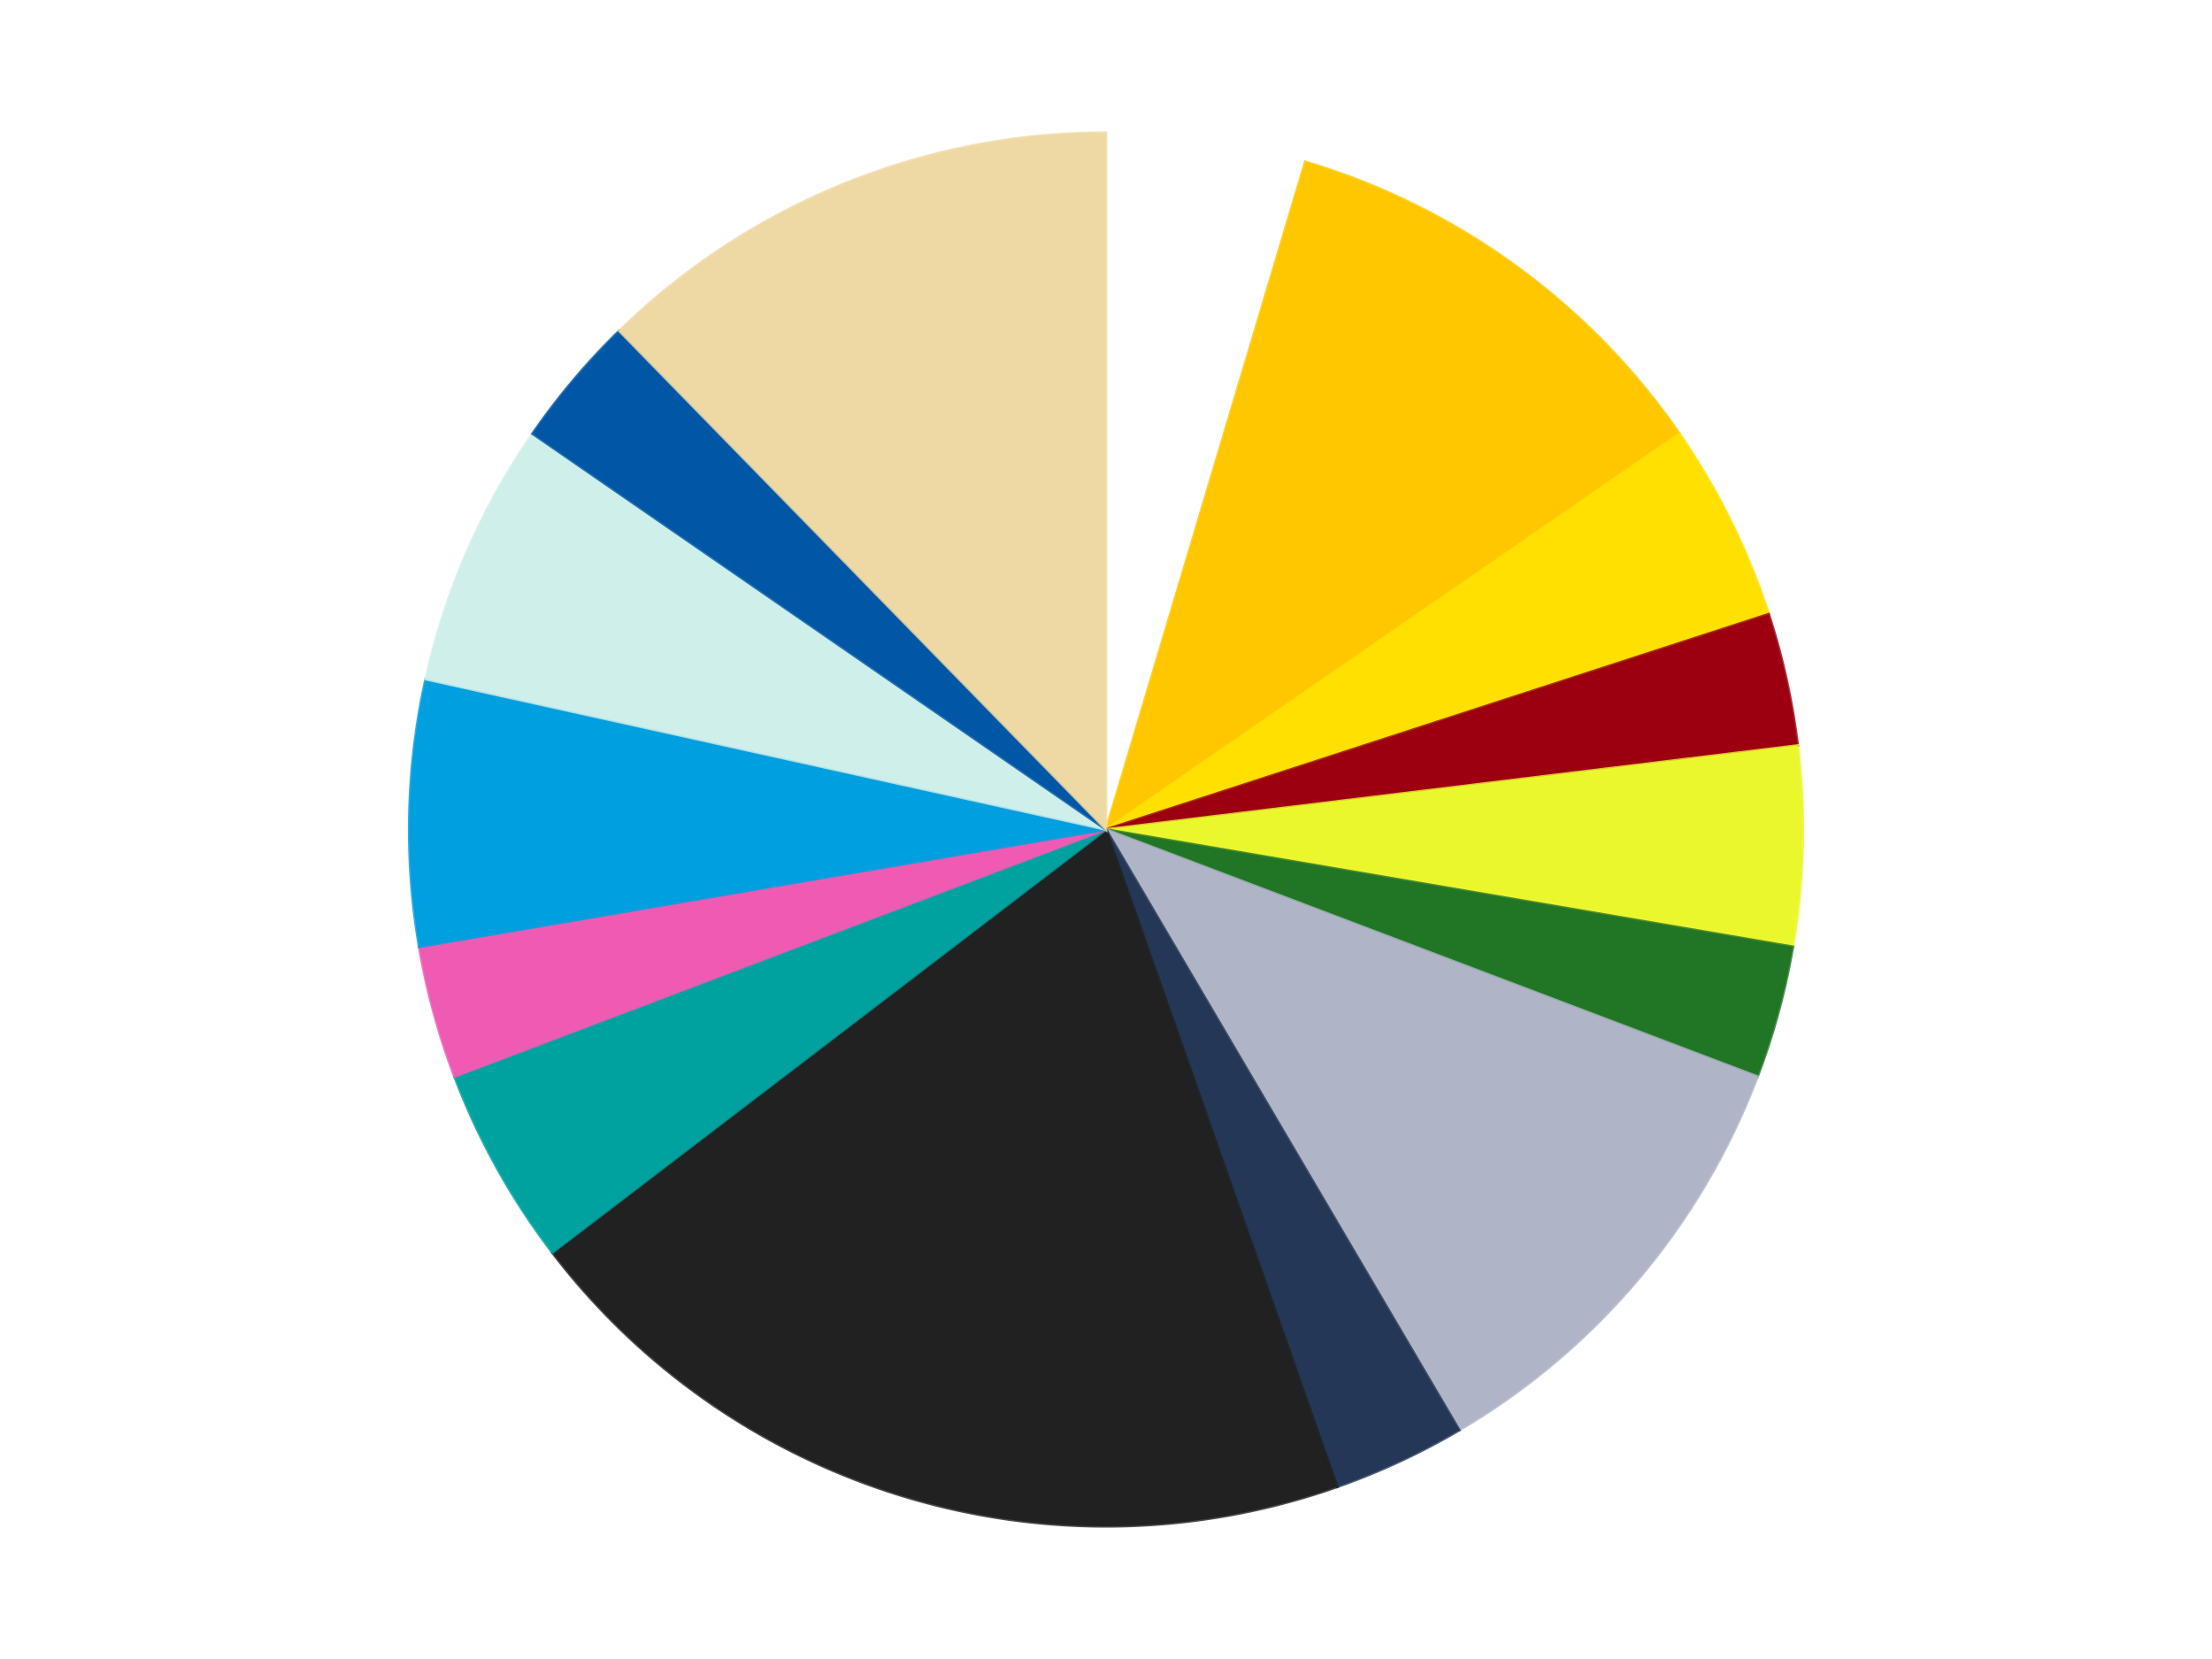
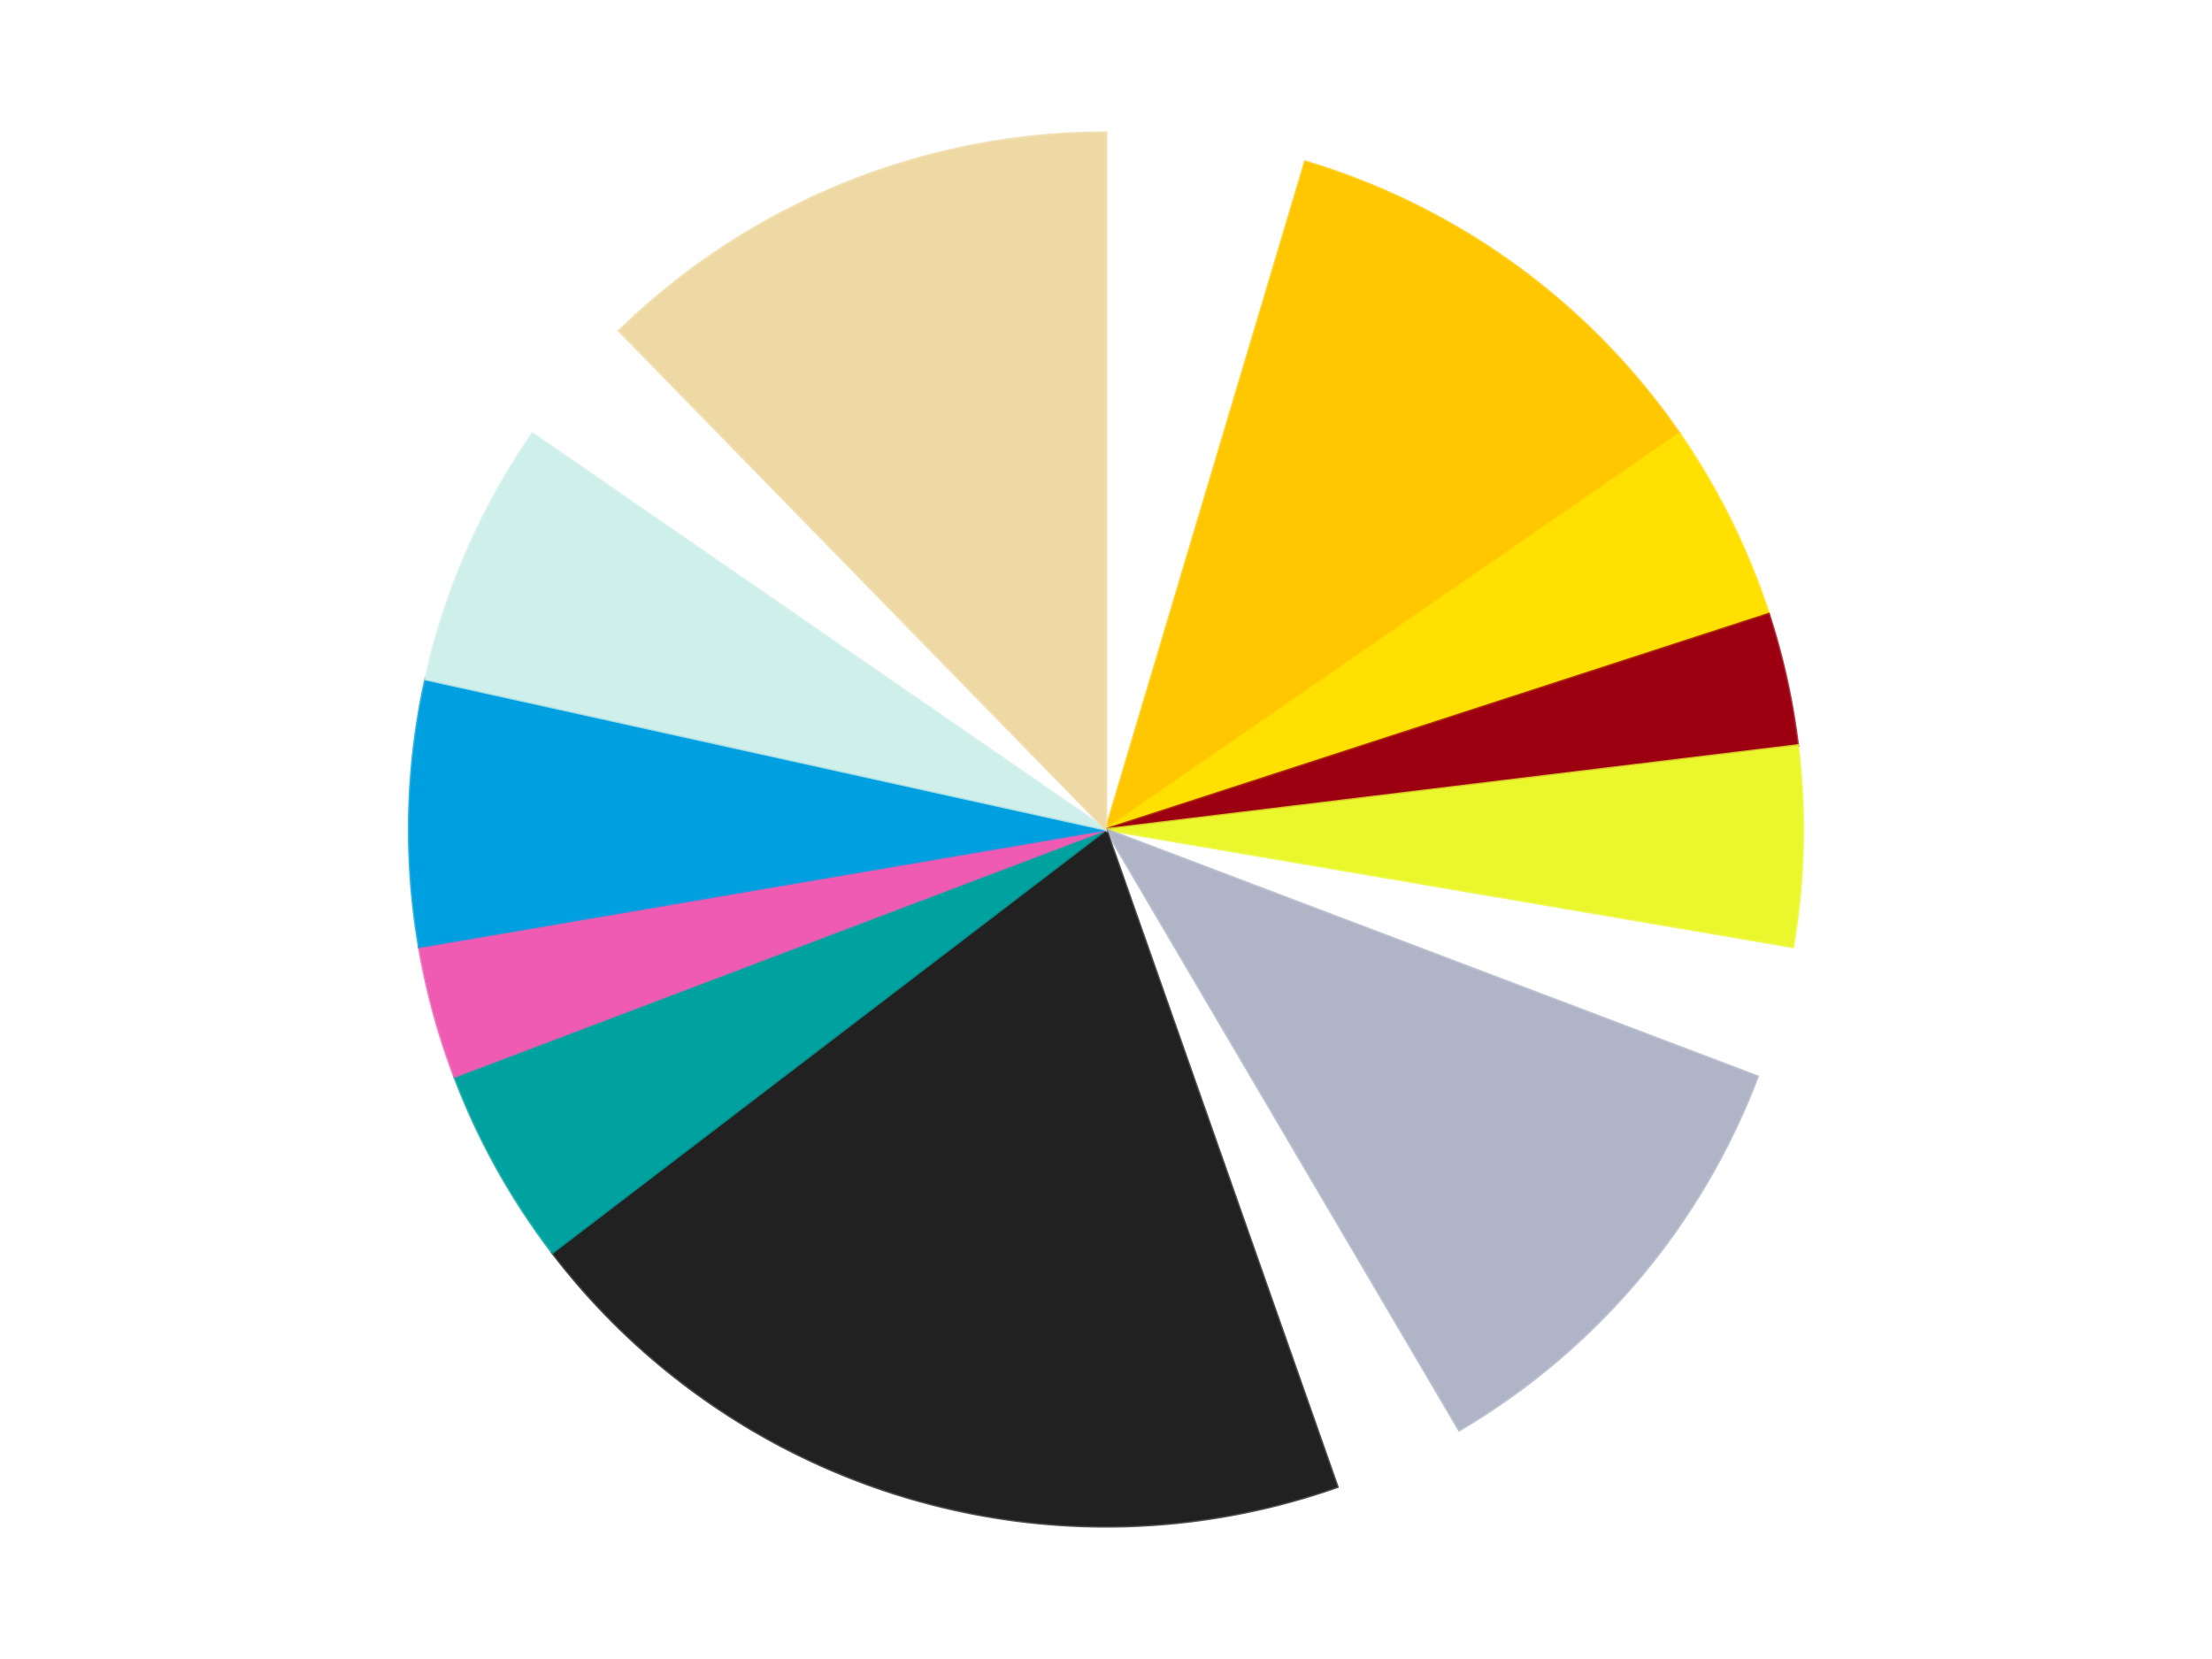
<svg xmlns="http://www.w3.org/2000/svg" xmlns:xlink="http://www.w3.org/1999/xlink" id="chart-0e445334-27a2-44bc-991e-8ab7e56d196b" class="pygal-chart" viewBox="0 0 800 600">
  <defs>
    <style type="text/css">#chart-0e445334-27a2-44bc-991e-8ab7e56d196b{-webkit-user-select:none;-webkit-font-smoothing:antialiased;font-family:Consolas,"Liberation Mono",Menlo,Courier,monospace}#chart-0e445334-27a2-44bc-991e-8ab7e56d196b .title{font-family:Consolas,"Liberation Mono",Menlo,Courier,monospace;font-size:16px}#chart-0e445334-27a2-44bc-991e-8ab7e56d196b .legends .legend text{font-family:Consolas,"Liberation Mono",Menlo,Courier,monospace;font-size:14px}#chart-0e445334-27a2-44bc-991e-8ab7e56d196b .axis text{font-family:Consolas,"Liberation Mono",Menlo,Courier,monospace;font-size:10px}#chart-0e445334-27a2-44bc-991e-8ab7e56d196b .axis text.major{font-family:Consolas,"Liberation Mono",Menlo,Courier,monospace;font-size:10px}#chart-0e445334-27a2-44bc-991e-8ab7e56d196b .text-overlay text.value{font-family:Consolas,"Liberation Mono",Menlo,Courier,monospace;font-size:16px}#chart-0e445334-27a2-44bc-991e-8ab7e56d196b .text-overlay text.label{font-family:Consolas,"Liberation Mono",Menlo,Courier,monospace;font-size:10px}#chart-0e445334-27a2-44bc-991e-8ab7e56d196b .tooltip{font-family:Consolas,"Liberation Mono",Menlo,Courier,monospace;font-size:14px}#chart-0e445334-27a2-44bc-991e-8ab7e56d196b text.no_data{font-family:Consolas,"Liberation Mono",Menlo,Courier,monospace;font-size:64px}
#chart-0e445334-27a2-44bc-991e-8ab7e56d196b{background-color:transparent}#chart-0e445334-27a2-44bc-991e-8ab7e56d196b path,#chart-0e445334-27a2-44bc-991e-8ab7e56d196b line,#chart-0e445334-27a2-44bc-991e-8ab7e56d196b rect,#chart-0e445334-27a2-44bc-991e-8ab7e56d196b circle{-webkit-transition:150ms;-moz-transition:150ms;transition:150ms}#chart-0e445334-27a2-44bc-991e-8ab7e56d196b .graph &gt; .background{fill:transparent}#chart-0e445334-27a2-44bc-991e-8ab7e56d196b .plot &gt; .background{fill:transparent}#chart-0e445334-27a2-44bc-991e-8ab7e56d196b .graph{fill:rgba(0,0,0,.87)}#chart-0e445334-27a2-44bc-991e-8ab7e56d196b text.no_data{fill:rgba(0,0,0,1)}#chart-0e445334-27a2-44bc-991e-8ab7e56d196b .title{fill:rgba(0,0,0,1)}#chart-0e445334-27a2-44bc-991e-8ab7e56d196b .legends .legend text{fill:rgba(0,0,0,.87)}#chart-0e445334-27a2-44bc-991e-8ab7e56d196b .legends .legend:hover text{fill:rgba(0,0,0,1)}#chart-0e445334-27a2-44bc-991e-8ab7e56d196b .axis .line{stroke:rgba(0,0,0,1)}#chart-0e445334-27a2-44bc-991e-8ab7e56d196b .axis .guide.line{stroke:rgba(0,0,0,.54)}#chart-0e445334-27a2-44bc-991e-8ab7e56d196b .axis .major.line{stroke:rgba(0,0,0,.87)}#chart-0e445334-27a2-44bc-991e-8ab7e56d196b .axis text.major{fill:rgba(0,0,0,1)}#chart-0e445334-27a2-44bc-991e-8ab7e56d196b .axis.y .guides:hover .guide.line,#chart-0e445334-27a2-44bc-991e-8ab7e56d196b .line-graph .axis.x .guides:hover .guide.line,#chart-0e445334-27a2-44bc-991e-8ab7e56d196b .stackedline-graph .axis.x .guides:hover .guide.line,#chart-0e445334-27a2-44bc-991e-8ab7e56d196b .xy-graph .axis.x .guides:hover .guide.line{stroke:rgba(0,0,0,1)}#chart-0e445334-27a2-44bc-991e-8ab7e56d196b .axis .guides:hover text{fill:rgba(0,0,0,1)}#chart-0e445334-27a2-44bc-991e-8ab7e56d196b .reactive{fill-opacity:1.0;stroke-opacity:.8;stroke-width:1}#chart-0e445334-27a2-44bc-991e-8ab7e56d196b .ci{stroke:rgba(0,0,0,.87)}#chart-0e445334-27a2-44bc-991e-8ab7e56d196b .reactive.active,#chart-0e445334-27a2-44bc-991e-8ab7e56d196b .active .reactive{fill-opacity:0.6;stroke-opacity:.9;stroke-width:4}#chart-0e445334-27a2-44bc-991e-8ab7e56d196b .ci .reactive.active{stroke-width:1.5}#chart-0e445334-27a2-44bc-991e-8ab7e56d196b .series text{fill:rgba(0,0,0,1)}#chart-0e445334-27a2-44bc-991e-8ab7e56d196b .tooltip rect{fill:transparent;stroke:rgba(0,0,0,1);-webkit-transition:opacity 150ms;-moz-transition:opacity 150ms;transition:opacity 150ms}#chart-0e445334-27a2-44bc-991e-8ab7e56d196b .tooltip .label{fill:rgba(0,0,0,.87)}#chart-0e445334-27a2-44bc-991e-8ab7e56d196b .tooltip .label{fill:rgba(0,0,0,.87)}#chart-0e445334-27a2-44bc-991e-8ab7e56d196b .tooltip .legend{font-size:.8em;fill:rgba(0,0,0,.54)}#chart-0e445334-27a2-44bc-991e-8ab7e56d196b .tooltip .x_label{font-size:.6em;fill:rgba(0,0,0,1)}#chart-0e445334-27a2-44bc-991e-8ab7e56d196b .tooltip .xlink{font-size:.5em;text-decoration:underline}#chart-0e445334-27a2-44bc-991e-8ab7e56d196b .tooltip .value{font-size:1.5em}#chart-0e445334-27a2-44bc-991e-8ab7e56d196b .bound{font-size:.5em}#chart-0e445334-27a2-44bc-991e-8ab7e56d196b .max-value{font-size:.75em;fill:rgba(0,0,0,.54)}#chart-0e445334-27a2-44bc-991e-8ab7e56d196b .map-element{fill:transparent;stroke:rgba(0,0,0,.54) !important}#chart-0e445334-27a2-44bc-991e-8ab7e56d196b .map-element .reactive{fill-opacity:inherit;stroke-opacity:inherit}#chart-0e445334-27a2-44bc-991e-8ab7e56d196b .color-0,#chart-0e445334-27a2-44bc-991e-8ab7e56d196b .color-0 a:visited{stroke:#F44336;fill:#F44336}#chart-0e445334-27a2-44bc-991e-8ab7e56d196b .color-1,#chart-0e445334-27a2-44bc-991e-8ab7e56d196b .color-1 a:visited{stroke:#3F51B5;fill:#3F51B5}#chart-0e445334-27a2-44bc-991e-8ab7e56d196b .color-2,#chart-0e445334-27a2-44bc-991e-8ab7e56d196b .color-2 a:visited{stroke:#009688;fill:#009688}#chart-0e445334-27a2-44bc-991e-8ab7e56d196b .color-3,#chart-0e445334-27a2-44bc-991e-8ab7e56d196b .color-3 a:visited{stroke:#FFC107;fill:#FFC107}#chart-0e445334-27a2-44bc-991e-8ab7e56d196b .color-4,#chart-0e445334-27a2-44bc-991e-8ab7e56d196b .color-4 a:visited{stroke:#FF5722;fill:#FF5722}#chart-0e445334-27a2-44bc-991e-8ab7e56d196b .color-5,#chart-0e445334-27a2-44bc-991e-8ab7e56d196b .color-5 a:visited{stroke:#9C27B0;fill:#9C27B0}#chart-0e445334-27a2-44bc-991e-8ab7e56d196b .color-6,#chart-0e445334-27a2-44bc-991e-8ab7e56d196b .color-6 a:visited{stroke:#03A9F4;fill:#03A9F4}#chart-0e445334-27a2-44bc-991e-8ab7e56d196b .color-7,#chart-0e445334-27a2-44bc-991e-8ab7e56d196b .color-7 a:visited{stroke:#8BC34A;fill:#8BC34A}#chart-0e445334-27a2-44bc-991e-8ab7e56d196b .color-8,#chart-0e445334-27a2-44bc-991e-8ab7e56d196b .color-8 a:visited{stroke:#FF9800;fill:#FF9800}#chart-0e445334-27a2-44bc-991e-8ab7e56d196b .color-9,#chart-0e445334-27a2-44bc-991e-8ab7e56d196b .color-9 a:visited{stroke:#E91E63;fill:#E91E63}#chart-0e445334-27a2-44bc-991e-8ab7e56d196b .color-10,#chart-0e445334-27a2-44bc-991e-8ab7e56d196b .color-10 a:visited{stroke:#2196F3;fill:#2196F3}#chart-0e445334-27a2-44bc-991e-8ab7e56d196b .color-11,#chart-0e445334-27a2-44bc-991e-8ab7e56d196b .color-11 a:visited{stroke:#4CAF50;fill:#4CAF50}#chart-0e445334-27a2-44bc-991e-8ab7e56d196b .color-12,#chart-0e445334-27a2-44bc-991e-8ab7e56d196b .color-12 a:visited{stroke:#FFEB3B;fill:#FFEB3B}#chart-0e445334-27a2-44bc-991e-8ab7e56d196b .color-13,#chart-0e445334-27a2-44bc-991e-8ab7e56d196b .color-13 a:visited{stroke:#673AB7;fill:#673AB7}#chart-0e445334-27a2-44bc-991e-8ab7e56d196b .color-14,#chart-0e445334-27a2-44bc-991e-8ab7e56d196b .color-14 a:visited{stroke:#00BCD4;fill:#00BCD4}#chart-0e445334-27a2-44bc-991e-8ab7e56d196b .text-overlay .color-0 text{fill:black}#chart-0e445334-27a2-44bc-991e-8ab7e56d196b .text-overlay .color-1 text{fill:black}#chart-0e445334-27a2-44bc-991e-8ab7e56d196b .text-overlay .color-2 text{fill:black}#chart-0e445334-27a2-44bc-991e-8ab7e56d196b .text-overlay .color-3 text{fill:black}#chart-0e445334-27a2-44bc-991e-8ab7e56d196b .text-overlay .color-4 text{fill:black}#chart-0e445334-27a2-44bc-991e-8ab7e56d196b .text-overlay .color-5 text{fill:black}#chart-0e445334-27a2-44bc-991e-8ab7e56d196b .text-overlay .color-6 text{fill:black}#chart-0e445334-27a2-44bc-991e-8ab7e56d196b .text-overlay .color-7 text{fill:black}#chart-0e445334-27a2-44bc-991e-8ab7e56d196b .text-overlay .color-8 text{fill:black}#chart-0e445334-27a2-44bc-991e-8ab7e56d196b .text-overlay .color-9 text{fill:black}#chart-0e445334-27a2-44bc-991e-8ab7e56d196b .text-overlay .color-10 text{fill:black}#chart-0e445334-27a2-44bc-991e-8ab7e56d196b .text-overlay .color-11 text{fill:black}#chart-0e445334-27a2-44bc-991e-8ab7e56d196b .text-overlay .color-12 text{fill:black}#chart-0e445334-27a2-44bc-991e-8ab7e56d196b .text-overlay .color-13 text{fill:black}#chart-0e445334-27a2-44bc-991e-8ab7e56d196b .text-overlay .color-14 text{fill:black}
#chart-0e445334-27a2-44bc-991e-8ab7e56d196b text.no_data{text-anchor:middle}#chart-0e445334-27a2-44bc-991e-8ab7e56d196b .guide.line{fill:none}#chart-0e445334-27a2-44bc-991e-8ab7e56d196b .centered{text-anchor:middle}#chart-0e445334-27a2-44bc-991e-8ab7e56d196b .title{text-anchor:middle}#chart-0e445334-27a2-44bc-991e-8ab7e56d196b .legends .legend text{fill-opacity:1}#chart-0e445334-27a2-44bc-991e-8ab7e56d196b .axis.x text{text-anchor:middle}#chart-0e445334-27a2-44bc-991e-8ab7e56d196b .axis.x:not(.web) text[transform]{text-anchor:start}#chart-0e445334-27a2-44bc-991e-8ab7e56d196b .axis.x:not(.web) text[transform].backwards{text-anchor:end}#chart-0e445334-27a2-44bc-991e-8ab7e56d196b .axis.y text{text-anchor:end}#chart-0e445334-27a2-44bc-991e-8ab7e56d196b .axis.y text[transform].backwards{text-anchor:start}#chart-0e445334-27a2-44bc-991e-8ab7e56d196b .axis.y2 text{text-anchor:start}#chart-0e445334-27a2-44bc-991e-8ab7e56d196b .axis.y2 text[transform].backwards{text-anchor:end}#chart-0e445334-27a2-44bc-991e-8ab7e56d196b .axis .guide.line{stroke-dasharray:4,4;stroke:black}#chart-0e445334-27a2-44bc-991e-8ab7e56d196b .axis .major.guide.line{stroke-dasharray:6,6;stroke:black}#chart-0e445334-27a2-44bc-991e-8ab7e56d196b .horizontal .axis.y .guide.line,#chart-0e445334-27a2-44bc-991e-8ab7e56d196b .horizontal .axis.y2 .guide.line,#chart-0e445334-27a2-44bc-991e-8ab7e56d196b .vertical .axis.x .guide.line{opacity:0}#chart-0e445334-27a2-44bc-991e-8ab7e56d196b .horizontal .axis.always_show .guide.line,#chart-0e445334-27a2-44bc-991e-8ab7e56d196b .vertical .axis.always_show .guide.line{opacity:1 !important}#chart-0e445334-27a2-44bc-991e-8ab7e56d196b .axis.y .guides:hover .guide.line,#chart-0e445334-27a2-44bc-991e-8ab7e56d196b .axis.y2 .guides:hover .guide.line,#chart-0e445334-27a2-44bc-991e-8ab7e56d196b .axis.x .guides:hover .guide.line{opacity:1}#chart-0e445334-27a2-44bc-991e-8ab7e56d196b .axis .guides:hover text{opacity:1}#chart-0e445334-27a2-44bc-991e-8ab7e56d196b .nofill{fill:none}#chart-0e445334-27a2-44bc-991e-8ab7e56d196b .subtle-fill{fill-opacity:.2}#chart-0e445334-27a2-44bc-991e-8ab7e56d196b .dot{stroke-width:1px;fill-opacity:1;stroke-opacity:1}#chart-0e445334-27a2-44bc-991e-8ab7e56d196b .dot.active{stroke-width:5px}#chart-0e445334-27a2-44bc-991e-8ab7e56d196b .dot.negative{fill:transparent}#chart-0e445334-27a2-44bc-991e-8ab7e56d196b text,#chart-0e445334-27a2-44bc-991e-8ab7e56d196b tspan{stroke:none !important}#chart-0e445334-27a2-44bc-991e-8ab7e56d196b .series text.active{opacity:1}#chart-0e445334-27a2-44bc-991e-8ab7e56d196b .tooltip rect{fill-opacity:.95;stroke-width:.5}#chart-0e445334-27a2-44bc-991e-8ab7e56d196b .tooltip text{fill-opacity:1}#chart-0e445334-27a2-44bc-991e-8ab7e56d196b .showable{visibility:hidden}#chart-0e445334-27a2-44bc-991e-8ab7e56d196b .showable.shown{visibility:visible}#chart-0e445334-27a2-44bc-991e-8ab7e56d196b .gauge-background{fill:rgba(229,229,229,1);stroke:none}#chart-0e445334-27a2-44bc-991e-8ab7e56d196b .bg-lines{stroke:transparent;stroke-width:2px}</style>
    <script type="text/javascript">window.pygal = window.pygal || {};window.pygal.config = window.pygal.config || {};window.pygal.config['0e445334-27a2-44bc-991e-8ab7e56d196b'] = {"allow_interruptions": false, "box_mode": "extremes", "classes": ["pygal-chart"], "css": ["file://style.css", "file://graph.css"], "defs": [], "disable_xml_declaration": false, "dots_size": 2.5, "dynamic_print_values": false, "explicit_size": false, "fill": false, "force_uri_protocol": "https", "formatter": null, "half_pie": false, "height": 600, "include_x_axis": false, "inner_radius": 0, "interpolate": null, "interpolation_parameters": {}, "interpolation_precision": 250, "inverse_y_axis": false, "js": ["//kozea.github.io/pygal.js/2.0.x/pygal-tooltips.min.js"], "legend_at_bottom": false, "legend_at_bottom_columns": null, "legend_box_size": 12, "logarithmic": false, "margin": 20, "margin_bottom": null, "margin_left": null, "margin_right": null, "margin_top": null, "max_scale": 16, "min_scale": 4, "missing_value_fill_truncation": "x", "no_data_text": "No data", "no_prefix": false, "order_min": null, "pretty_print": false, "print_labels": false, "print_values": false, "print_values_position": "center", "print_zeroes": true, "range": null, "rounded_bars": null, "secondary_range": null, "show_dots": true, "show_legend": false, "show_minor_x_labels": true, "show_minor_y_labels": true, "show_only_major_dots": false, "show_x_guides": false, "show_x_labels": true, "show_y_guides": true, "show_y_labels": true, "spacing": 10, "stack_from_top": false, "strict": false, "stroke": true, "stroke_style": null, "style": {"background": "transparent", "ci_colors": [], "colors": ["#F44336", "#3F51B5", "#009688", "#FFC107", "#FF5722", "#9C27B0", "#03A9F4", "#8BC34A", "#FF9800", "#E91E63", "#2196F3", "#4CAF50", "#FFEB3B", "#673AB7", "#00BCD4", "#CDDC39", "#9E9E9E", "#607D8B"], "dot_opacity": "1", "font_family": "Consolas, \"Liberation Mono\", Menlo, Courier, monospace", "foreground": "rgba(0, 0, 0, .87)", "foreground_strong": "rgba(0, 0, 0, 1)", "foreground_subtle": "rgba(0, 0, 0, .54)", "guide_stroke_color": "black", "guide_stroke_dasharray": "4,4", "label_font_family": "Consolas, \"Liberation Mono\", Menlo, Courier, monospace", "label_font_size": 10, "legend_font_family": "Consolas, \"Liberation Mono\", Menlo, Courier, monospace", "legend_font_size": 14, "major_guide_stroke_color": "black", "major_guide_stroke_dasharray": "6,6", "major_label_font_family": "Consolas, \"Liberation Mono\", Menlo, Courier, monospace", "major_label_font_size": 10, "no_data_font_family": "Consolas, \"Liberation Mono\", Menlo, Courier, monospace", "no_data_font_size": 64, "opacity": "1.0", "opacity_hover": "0.6", "plot_background": "transparent", "stroke_opacity": ".8", "stroke_opacity_hover": ".9", "stroke_width": "1", "stroke_width_hover": "4", "title_font_family": "Consolas, \"Liberation Mono\", Menlo, Courier, monospace", "title_font_size": 16, "tooltip_font_family": "Consolas, \"Liberation Mono\", Menlo, Courier, monospace", "tooltip_font_size": 14, "transition": "150ms", "value_background": "rgba(229, 229, 229, 1)", "value_colors": [], "value_font_family": "Consolas, \"Liberation Mono\", Menlo, Courier, monospace", "value_font_size": 16, "value_label_font_family": "Consolas, \"Liberation Mono\", Menlo, Courier, monospace", "value_label_font_size": 10}, "title": null, "tooltip_border_radius": 0, "tooltip_fancy_mode": true, "truncate_label": null, "truncate_legend": null, "width": 800, "x_label_rotation": 0, "x_labels": null, "x_labels_major": null, "x_labels_major_count": null, "x_labels_major_every": null, "x_title": null, "xrange": null, "y_label_rotation": 0, "y_labels": null, "y_labels_major": null, "y_labels_major_count": null, "y_labels_major_every": null, "y_title": null, "zero": 0, "legends": ["White", "Bright Light Orange", "Yellow", "Trans-Red", "Trans-Yellow", "Trans-Green", "Light Bluish Gray", "Dark Blue", "Black", "Dark Turquoise", "Dark Pink", "Dark Azure", "Light Aqua", "Blue", "Tan"]}</script>
    <script type="text/javascript" xlink:href="https://kozea.github.io/pygal.js/2.0.x/pygal-tooltips.min.js" />
  </defs>
  <title>Pygal</title>
  <g class="graph pie-graph vertical">
-     <rect x="0" y="0" width="800" height="600" class="background" />
    <g transform="translate(20, 20)" class="plot">
-       <rect x="0" y="0" width="760" height="560" class="background" />
      <g class="series serie-0 color-0">
        <g class="slices">
          <g class="slice" style="fill: #FFFFFF; stroke: #FFFFFF">
            <path d="M380 28 A252 252 0 0 1 452.058 38.522 L380 280 A0 0 0 0 0 380 280 z" class="slice reactive tooltip-trigger" />
            <desc class="value">3</desc>
            <desc class="x centered">398.2056202457219</desc>
            <desc class="y centered">155.32219366916758</desc>
          </g>
        </g>
      </g>
      <g class="series serie-1 color-1">
        <g class="slices">
          <g class="slice" style="fill: #FFC700; stroke: #FFC700">
            <path d="M452.058 38.522 A252 252 0 0 1 587.392 136.848 L380 280 A0 0 0 0 0 380 280 z" class="slice reactive tooltip-trigger" />
            <desc class="value">7</desc>
            <desc class="x centered">454.0609417888516</desc>
            <desc class="y centered">178.06385870875664</desc>
          </g>
        </g>
      </g>
      <g class="series serie-2 color-2">
        <g class="slices">
          <g class="slice" style="fill: #FFE001; stroke: #FFE001">
            <path d="M587.392 136.848 A252 252 0 0 1 619.666 202.128 L380 280 A0 0 0 0 0 380 280 z" class="slice reactive tooltip-trigger" />
            <desc class="value">3</desc>
            <desc class="x centered">492.94979409925867</desc>
            <desc class="y centered">224.1578652544956</desc>
          </g>
        </g>
      </g>
      <g class="series serie-3 color-3">
        <g class="slices">
          <g class="slice" style="fill: #9C0010; stroke: #9C0010">
            <path d="M619.666 202.128 A252 252 0 0 1 630.163 249.625 L380 280 A0 0 0 0 0 380 280 z" class="slice reactive tooltip-trigger" />
            <desc class="value">2</desc>
            <desc class="x centered">503.0315759324883</desc>
            <desc class="y centered">252.81119120725643</desc>
          </g>
        </g>
      </g>
      <g class="series serie-4 color-4">
        <g class="slices">
          <g class="slice" style="fill: #EBF72D; stroke: #EBF72D">
            <path d="M630.163 249.625 A252 252 0 0 1 628.403 322.426 L380 280 A0 0 0 0 0 380 280 z" class="slice reactive tooltip-trigger" />
            <desc class="value">3</desc>
            <desc class="x centered">505.9632097741043</desc>
            <desc class="y centered">283.0446318997527</desc>
          </g>
        </g>
      </g>
      <g class="series serie-5 color-5">
        <g class="slices">
          <g class="slice" style="fill: #217625; stroke: #217625">
-             <path d="M628.403 322.426 A252 252 0 0 1 615.624 369.36 L380 280 A0 0 0 0 0 380 280 z" class="slice reactive tooltip-trigger" />
            <desc class="value">2</desc>
            <desc class="x centered">501.57431972128745</desc>
            <desc class="y centered">313.1011296530219</desc>
          </g>
        </g>
      </g>
      <g class="series serie-6 color-6">
        <g class="slices">
          <g class="slice" style="fill: #AFB5C7; stroke: #AFB5C7">
            <path d="M615.624 369.36 A252 252 0 0 1 507.754 497.216 L380 280 A0 0 0 0 0 380 280 z" class="slice reactive tooltip-trigger" />
            <desc class="value">7</desc>
            <desc class="x centered">476.30378078877686</desc>
            <desc class="y centered">361.2501188047575</desc>
          </g>
        </g>
      </g>
      <g class="series serie-7 color-7">
        <g class="slices">
          <g class="slice" style="fill: #243757; stroke: #243757">
-             <path d="M507.754 497.216 A252 252 0 0 1 463.641 517.715 L380 280 A0 0 0 0 0 380 280 z" class="slice reactive tooltip-trigger" />
            <desc class="value">2</desc>
            <desc class="x centered">433.0965395793387</desc>
            <desc class="y centered">394.2661694671687</desc>
          </g>
        </g>
      </g>
      <g class="series serie-8 color-8">
        <g class="slices">
          <g class="slice" style="fill: #212121; stroke: #212121">
            <path d="M463.641 517.715 A252 252 0 0 1 179.766 433.005 L380 280 A0 0 0 0 0 380 280 z" class="slice reactive tooltip-trigger" />
            <desc class="value">13</desc>
            <desc class="x centered">343.9708445217651</desc>
            <desc class="y centered">400.73897446775493</desc>
          </g>
        </g>
      </g>
      <g class="series serie-9 color-9">
        <g class="slices">
          <g class="slice" style="fill: #00A29F; stroke: #00A29F">
            <path d="M179.766 433.005 A252 252 0 0 1 144.376 369.36 L380 280 A0 0 0 0 0 380 280 z" class="slice reactive tooltip-trigger" />
            <desc class="value">3</desc>
            <desc class="x centered">269.8800278890587</desc>
            <desc class="y centered">341.23391006856826</desc>
          </g>
        </g>
      </g>
      <g class="series serie-10 color-10">
        <g class="slices">
          <g class="slice" style="fill: #EF5BB3; stroke: #EF5BB3">
            <path d="M144.376 369.36 A252 252 0 0 1 131.597 322.426 L380 280 A0 0 0 0 0 380 280 z" class="slice reactive tooltip-trigger" />
            <desc class="value">2</desc>
            <desc class="x centered">258.4256802787125</desc>
            <desc class="y centered">313.10112965302187</desc>
          </g>
        </g>
      </g>
      <g class="series serie-11 color-11">
        <g class="slices">
          <g class="slice" style="fill: #009FE0; stroke: #009FE0">
            <path d="M131.597 322.426 A252 252 0 0 1 133.937 225.622 L380 280 A0 0 0 0 0 380 280 z" class="slice reactive tooltip-trigger" />
            <desc class="value">4</desc>
            <desc class="x centered">254.0367902258957</desc>
            <desc class="y centered">276.95536810024737</desc>
          </g>
        </g>
      </g>
      <g class="series serie-12 color-12">
        <g class="slices">
          <g class="slice" style="fill: #CFEFEA; stroke: #CFEFEA">
            <path d="M133.937 225.622 A252 252 0 0 1 172.608 136.848 L380 280 A0 0 0 0 0 380 280 z" class="slice reactive tooltip-trigger" />
            <desc class="value">4</desc>
            <desc class="x centered">264.4841833901106</desc>
            <desc class="y centered">229.68006247072236</desc>
          </g>
        </g>
      </g>
      <g class="series serie-13 color-13">
        <g class="slices">
          <g class="slice" style="fill: #0057A6; stroke: #0057A6">
-             <path d="M172.608 136.848 A252 252 0 0 1 203.975 99.669 L380 280 A0 0 0 0 0 380 280 z" class="slice reactive tooltip-trigger" />
            <desc class="value">2</desc>
            <desc class="x centered">283.6962192112232</desc>
            <desc class="y centered">198.74988119524244</desc>
          </g>
        </g>
      </g>
      <g class="series serie-14 color-14">
        <g class="slices">
          <g class="slice" style="fill: #EED9A4; stroke: #EED9A4">
            <path d="M203.975 99.669 A252 252 0 0 1 380 28 L380 280 A0 0 0 0 0 380 280 z" class="slice reactive tooltip-trigger" />
            <desc class="value">8</desc>
            <desc class="x centered">332.4860499472717</desc>
            <desc class="y centered">163.30199423132012</desc>
          </g>
        </g>
      </g>
    </g>
    <g class="titles" />
    <g transform="translate(20, 20)" class="plot overlay">
      <g class="series serie-0 color-0" />
      <g class="series serie-1 color-1" />
      <g class="series serie-2 color-2" />
      <g class="series serie-3 color-3" />
      <g class="series serie-4 color-4" />
      <g class="series serie-5 color-5" />
      <g class="series serie-6 color-6" />
      <g class="series serie-7 color-7" />
      <g class="series serie-8 color-8" />
      <g class="series serie-9 color-9" />
      <g class="series serie-10 color-10" />
      <g class="series serie-11 color-11" />
      <g class="series serie-12 color-12" />
      <g class="series serie-13 color-13" />
      <g class="series serie-14 color-14" />
    </g>
    <g transform="translate(20, 20)" class="plot text-overlay">
      <g class="series serie-0 color-0" />
      <g class="series serie-1 color-1" />
      <g class="series serie-2 color-2" />
      <g class="series serie-3 color-3" />
      <g class="series serie-4 color-4" />
      <g class="series serie-5 color-5" />
      <g class="series serie-6 color-6" />
      <g class="series serie-7 color-7" />
      <g class="series serie-8 color-8" />
      <g class="series serie-9 color-9" />
      <g class="series serie-10 color-10" />
      <g class="series serie-11 color-11" />
      <g class="series serie-12 color-12" />
      <g class="series serie-13 color-13" />
      <g class="series serie-14 color-14" />
    </g>
    <g transform="translate(20, 20)" class="plot tooltip-overlay">
      <g transform="translate(0 0)" style="opacity: 0" class="tooltip">
        <rect rx="0" ry="0" width="0" height="0" class="tooltip-box" />
        <g class="text" />
      </g>
    </g>
  </g>
</svg>